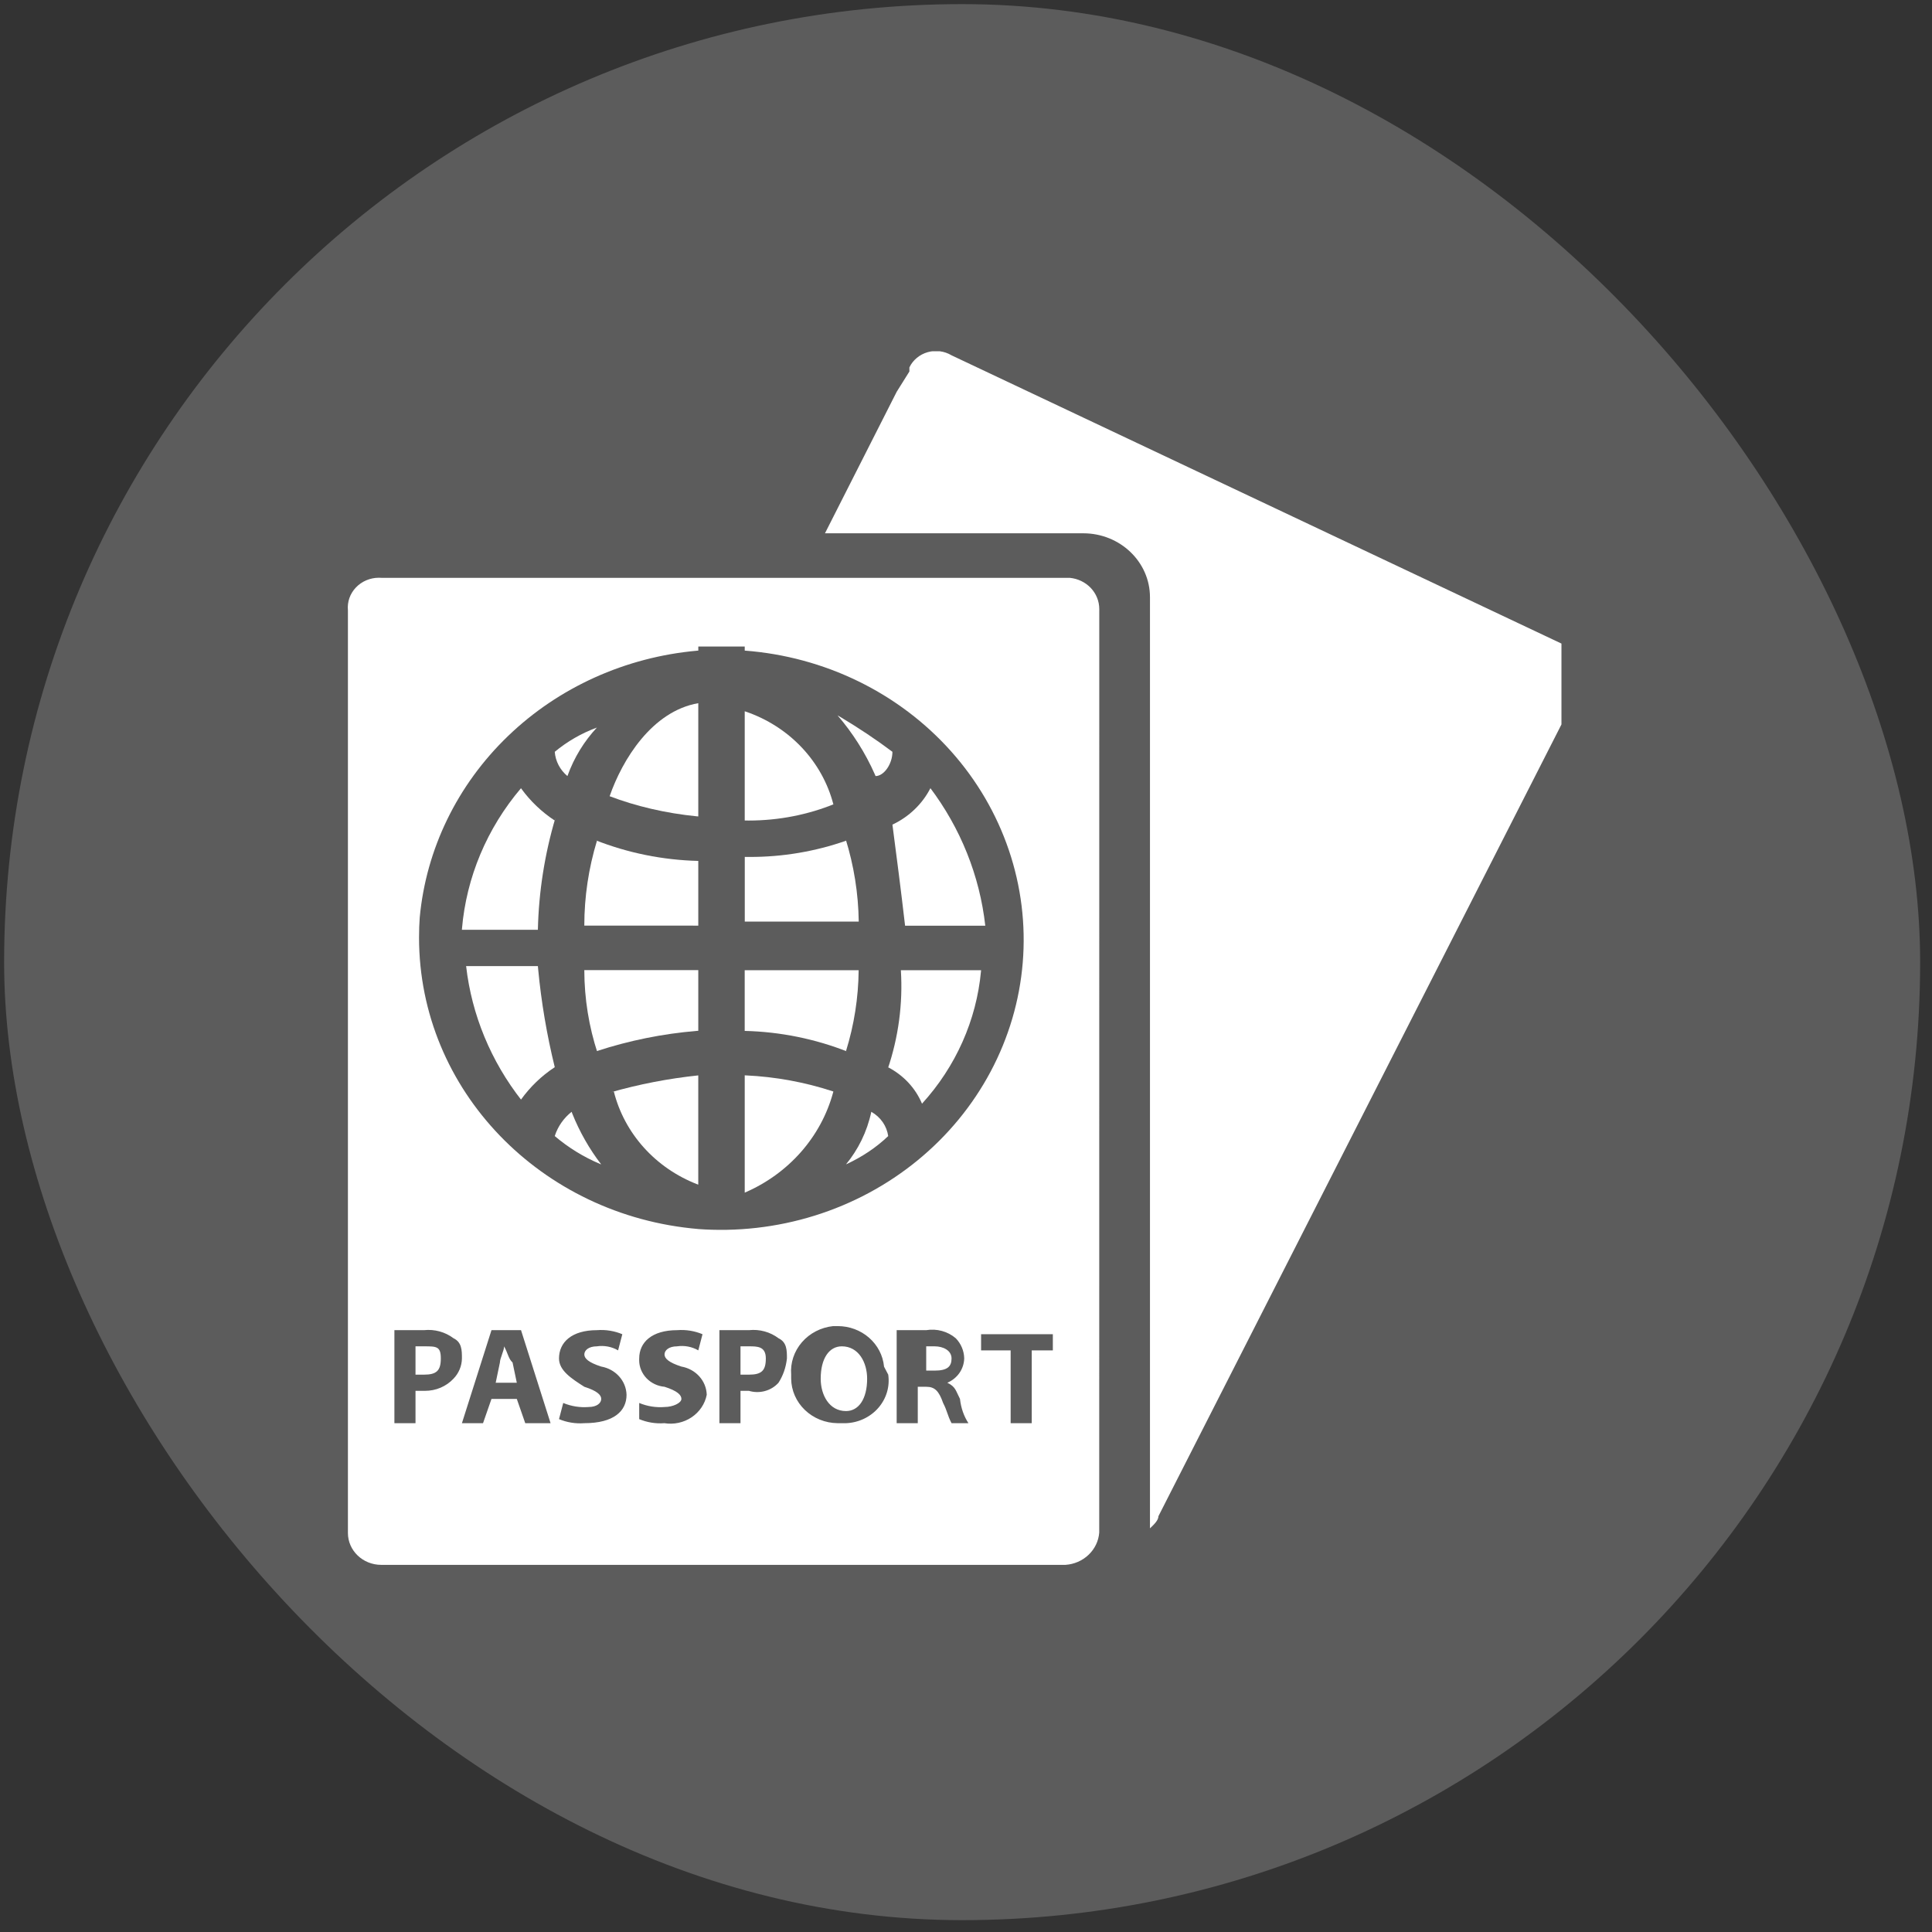
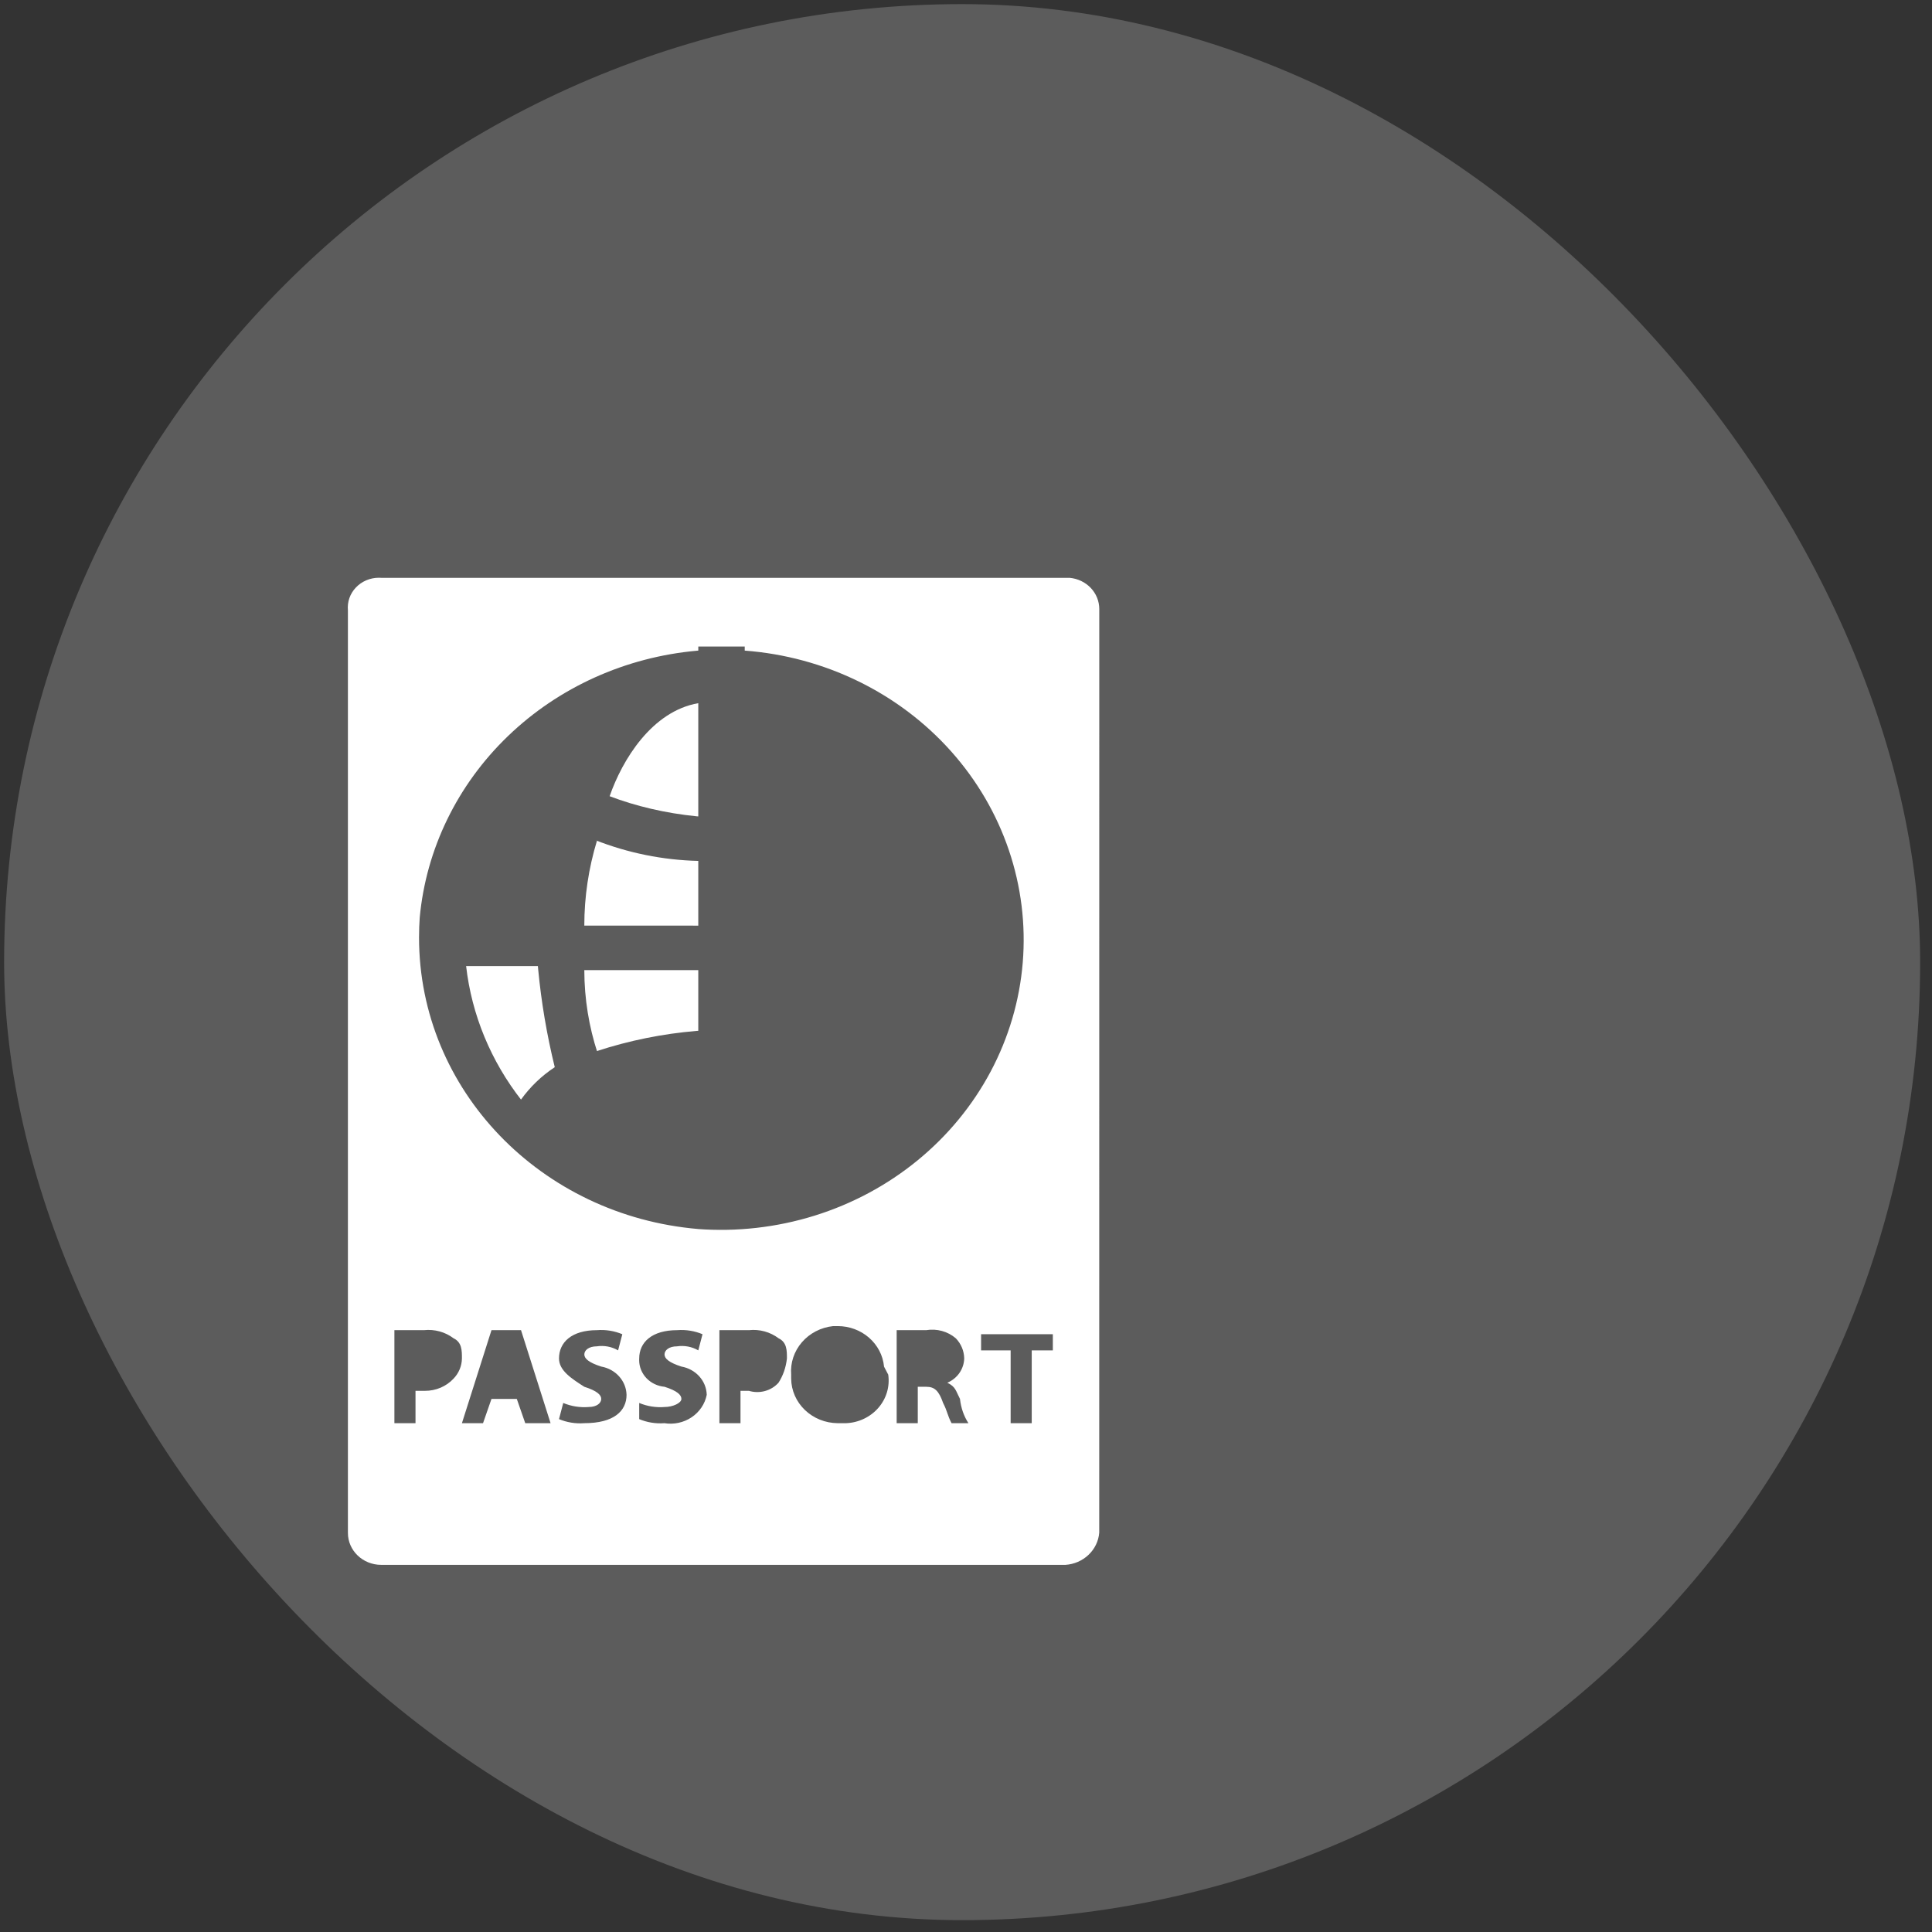
<svg xmlns="http://www.w3.org/2000/svg" width="121" height="121" viewBox="0 0 121 121" fill="none">
  <rect x="0" y="0" width="121" height="121" fill="#333333" stroke="none" />
  <rect x="0.258" y="0.258" width="120" height="120" rx="60" fill="white" fill-opacity="0.2" />
  <g clip-path="url(#clip0_1449_29410)">
-     <path d="M52.722 84.32C51.928 84.32 51.4 85.08 51.4 86.347C51.4 87.36 51.928 88.374 52.986 88.374C53.779 88.374 54.308 87.614 54.308 86.347C54.308 85.334 53.779 84.32 52.722 84.32ZM31.574 84.32C31.574 84.574 31.309 85.08 31.309 85.334L31.045 86.6H32.367L32.102 85.334C31.838 85.08 31.838 84.827 31.574 84.32ZM26.551 84.32H26.023V86.094H26.551C27.344 86.094 27.608 85.84 27.608 85.08C27.608 84.32 27.344 84.32 26.551 84.32ZM46.906 84.32H46.377V86.094H46.906C47.699 86.094 47.963 85.84 47.963 85.08C47.963 84.32 47.435 84.32 46.906 84.32ZM58.537 84.32H58.008V85.84H58.537C59.33 85.84 59.595 85.587 59.595 85.08C59.595 84.574 59.066 84.32 58.537 84.32ZM98.189 40.494L59.595 22.254C59.374 22.121 59.127 22.035 58.869 22.001C58.611 21.967 58.349 21.986 58.099 22.057C57.849 22.128 57.618 22.249 57.422 22.413C57.225 22.576 57.067 22.777 56.958 23.004L56.955 23.014V23.267L56.161 24.534L51.667 33.4H67.846C70.152 33.4 72.022 35.193 72.022 37.403V37.457V95.72C72.287 95.467 72.551 95.214 72.551 94.96L98.986 43.027C99.116 42.814 99.199 42.577 99.23 42.332C99.261 42.086 99.24 41.837 99.166 41.601C99.093 41.364 98.969 41.144 98.804 40.955C98.638 40.765 98.433 40.61 98.203 40.5L98.193 40.497L98.189 40.494ZM52.193 68.36C50.418 67.776 48.566 67.436 46.691 67.35L46.642 67.347V74.694C47.995 74.112 49.194 73.247 50.152 72.163C51.11 71.078 51.802 69.802 52.176 68.427L52.193 68.36ZM52.986 52.654C51.05 53.331 49.004 53.675 46.942 53.67L46.628 53.667H46.645V57.72H53.782C53.759 55.959 53.48 54.209 52.953 52.521L52.989 52.654H52.986ZM46.642 44.547V51.387L46.889 51.39C48.803 51.39 50.627 51.016 52.282 50.342L52.193 50.374C51.848 49.047 51.166 47.822 50.208 46.809C49.25 45.796 48.045 45.025 46.701 44.566L46.642 44.547Z" fill="white" />
-     <path d="M55.628 66.845C56.586 67.348 57.326 68.14 57.733 69.096L57.743 69.125C59.861 66.802 61.156 63.895 61.44 60.822L61.444 60.765H56.421C56.552 62.863 56.271 64.966 55.592 66.965L55.628 66.845ZM34.744 71.151C35.577 71.861 36.535 72.456 37.583 72.899L37.652 72.925C36.922 71.975 36.297 70.888 35.835 69.726L35.802 69.631C35.307 70.022 34.942 70.543 34.751 71.129L34.744 71.151ZM55.892 47.085C54.901 46.34 53.781 45.59 52.618 44.897L52.456 44.805C53.397 45.897 54.197 47.151 54.795 48.507L54.835 48.605C55.364 48.605 55.892 47.845 55.892 47.085ZM52.984 72.925C54 72.456 54.881 71.865 55.628 71.151C55.583 70.84 55.466 70.542 55.285 70.28C55.103 70.018 54.862 69.798 54.58 69.638L54.57 69.631C54.3 70.895 53.744 72.003 52.971 72.941L52.984 72.925ZM56.685 57.978H61.708C61.358 54.849 60.161 51.863 58.235 49.314L58.271 49.365C57.768 50.346 56.943 51.143 55.922 51.632L55.892 51.645C56.157 53.671 56.421 55.698 56.685 57.978ZM53.777 60.765H46.64V64.565C48.86 64.619 51.05 65.062 53.103 65.873L52.984 65.831C53.493 64.19 53.76 62.489 53.777 60.777V60.765ZM37.388 45.565C36.417 45.922 35.519 46.44 34.734 47.094L34.744 47.085C34.788 47.671 35.072 48.216 35.534 48.602L35.537 48.605C35.96 47.43 36.592 46.416 37.394 45.555L37.388 45.565ZM34.744 51.391C33.925 50.851 33.214 50.173 32.646 49.39L32.63 49.365C30.497 51.876 29.207 54.947 28.932 58.174L28.929 58.231H33.687C33.741 55.85 34.113 53.486 34.794 51.195L34.744 51.391ZM43.732 74.191V67.351C41.866 67.547 40.023 67.904 38.224 68.418L38.445 68.365C38.772 69.661 39.417 70.864 40.326 71.874C41.235 72.884 42.383 73.672 43.673 74.172L43.732 74.191Z" fill="white" />
    <path d="M68.847 38.213V38.137C68.845 37.652 68.656 37.184 68.316 36.824C67.975 36.465 67.507 36.239 67.003 36.19H23.904C23.849 36.186 23.79 36.184 23.726 36.184C23.455 36.184 23.187 36.239 22.94 36.344C22.692 36.45 22.47 36.603 22.288 36.796C22.106 36.988 21.967 37.214 21.881 37.461C21.796 37.707 21.765 37.968 21.79 38.226V38.22V96.008C21.79 97.113 22.725 98.006 23.875 98.006H66.729C67.276 97.97 67.791 97.745 68.179 97.374C68.568 97.003 68.804 96.51 68.844 95.986V95.98L68.847 38.213ZM26.287 57.467C26.686 53.174 28.643 49.151 31.817 46.098C34.99 43.044 39.18 41.153 43.658 40.753L43.734 40.747V40.493H46.642V40.747C49.124 40.934 51.543 41.588 53.761 42.671C55.979 43.754 57.953 45.245 59.57 47.059C61.187 48.873 62.415 50.975 63.184 53.244C63.954 55.513 64.249 57.905 64.054 60.283C63.859 62.662 63.176 64.98 62.046 67.106C60.916 69.232 59.36 71.124 57.467 72.673C55.574 74.223 53.381 75.4 51.013 76.137C48.646 76.874 46.15 77.157 43.668 76.97L43.734 76.973C33.897 76.141 26.244 68.284 26.244 58.711C26.244 58.272 26.259 57.838 26.29 57.41L26.287 57.467ZM26.551 87.107H26.023V89.133H24.701V83.307H26.551C27.216 83.236 27.883 83.419 28.408 83.817L28.402 83.813C28.93 84.067 28.93 84.573 28.93 85.08C28.924 85.55 28.735 86.002 28.402 86.347C28.177 86.587 27.902 86.779 27.595 86.91C27.287 87.041 26.954 87.108 26.617 87.107H26.551ZM32.896 89.133L32.367 87.613H30.781L30.252 89.133H28.93L30.781 83.307H32.631L34.482 89.133H32.896ZM36.596 89.133C36.047 89.176 35.495 89.085 34.991 88.871L35.01 88.88L35.275 87.867C35.778 88.077 36.327 88.164 36.874 88.12H36.861C37.39 88.12 37.654 87.867 37.654 87.613C37.654 87.36 37.39 87.107 36.596 86.853C35.803 86.347 35.01 85.84 35.01 85.08C35.01 84.067 35.803 83.307 37.39 83.307C37.939 83.265 38.492 83.355 38.995 83.57L38.976 83.56L38.711 84.573C38.312 84.341 37.841 84.252 37.38 84.32H37.39C36.861 84.32 36.596 84.573 36.596 84.827C36.596 85.08 36.861 85.333 37.654 85.587C38.546 85.745 39.217 86.473 39.24 87.357C39.24 88.37 38.447 89.133 36.596 89.133ZM41.619 89.133C41.069 89.176 40.517 89.085 40.013 88.871L40.033 88.88V87.867C40.536 88.077 41.086 88.164 41.632 88.12H41.619C42.148 88.12 42.676 87.867 42.676 87.613C42.676 87.36 42.412 87.107 41.619 86.853C41.185 86.815 40.782 86.622 40.487 86.314C40.194 86.005 40.03 85.602 40.03 85.185L40.033 85.074V85.08C40.033 84.067 40.826 83.307 42.412 83.307C42.962 83.265 43.514 83.355 44.018 83.57L43.998 83.56L43.734 84.573C43.335 84.341 42.863 84.252 42.402 84.32H42.412C41.883 84.32 41.619 84.573 41.619 84.827C41.619 85.08 41.883 85.333 42.676 85.587C43.569 85.745 44.239 86.473 44.263 87.357C44.15 87.927 43.809 88.435 43.312 88.766C42.815 89.098 42.203 89.23 41.606 89.133H41.619ZM48.757 86.6C48.532 86.85 48.235 87.032 47.904 87.121C47.572 87.211 47.221 87.205 46.893 87.104L46.906 87.107H46.377V89.133H45.056V83.307H46.906C47.571 83.236 48.238 83.419 48.763 83.817L48.757 83.813C49.285 84.067 49.285 84.573 49.285 85.08C49.221 85.652 49.042 86.164 48.747 86.616L48.757 86.6ZM55.63 86.093C55.683 86.462 55.656 86.837 55.55 87.195C55.444 87.553 55.26 87.886 55.012 88.172C54.764 88.458 54.456 88.691 54.108 88.857C53.761 89.023 53.381 89.117 52.993 89.133H52.457C51.689 89.125 50.954 88.829 50.411 88.308C49.867 87.787 49.558 87.083 49.55 86.347V86.093C49.491 85.359 49.733 84.631 50.223 84.064C50.714 83.496 51.416 83.134 52.18 83.053H52.471C53.194 83.053 53.892 83.312 54.427 83.779C54.962 84.246 55.297 84.887 55.365 85.577V85.59L55.63 86.093ZM59.595 89.133C59.33 88.627 59.33 88.373 59.066 87.867C58.802 87.107 58.537 86.853 58.009 86.853H57.48V89.133H56.158V83.307H58.009C58.338 83.252 58.675 83.27 58.996 83.358C59.318 83.446 59.614 83.603 59.862 83.817L59.859 83.813C60.192 84.158 60.38 84.608 60.388 85.077C60.38 85.399 60.277 85.715 60.092 85.983C59.907 86.251 59.646 86.464 59.34 86.597L59.33 86.6C59.859 86.853 59.859 87.107 60.123 87.613C60.187 88.186 60.367 88.698 60.662 89.149L60.652 89.133H59.595ZM66.204 84.573H64.617V89.133H63.296V84.573H61.445V83.56H65.939V84.573H66.204Z" fill="white" />
    <path d="M34.745 66.839C34.248 64.816 33.9 62.762 33.704 60.693L33.687 60.506H29.193C29.542 63.555 30.741 66.457 32.663 68.91L32.63 68.866C33.209 68.064 33.905 67.393 34.718 66.855L34.745 66.839ZM43.733 60.759H36.595C36.598 62.567 36.889 64.312 37.425 65.949L37.388 65.826C39.408 65.166 41.504 64.743 43.63 64.565L43.733 64.559V60.759ZM43.733 44.039C40.825 44.546 38.974 47.586 38.181 49.866C39.804 50.486 41.684 50.933 43.643 51.126L43.733 51.132V44.039ZM43.733 57.972V53.919C41.513 53.865 39.322 53.422 37.269 52.611L37.388 52.652C36.862 54.38 36.595 56.17 36.595 57.969L43.733 57.972Z" fill="white" />
  </g>
  <defs>
    <clipPath id="clip0_1449_29410">
      <rect width="76" height="76" fill="white" transform="translate(21.793 22)" />
    </clipPath>
  </defs>
</svg>